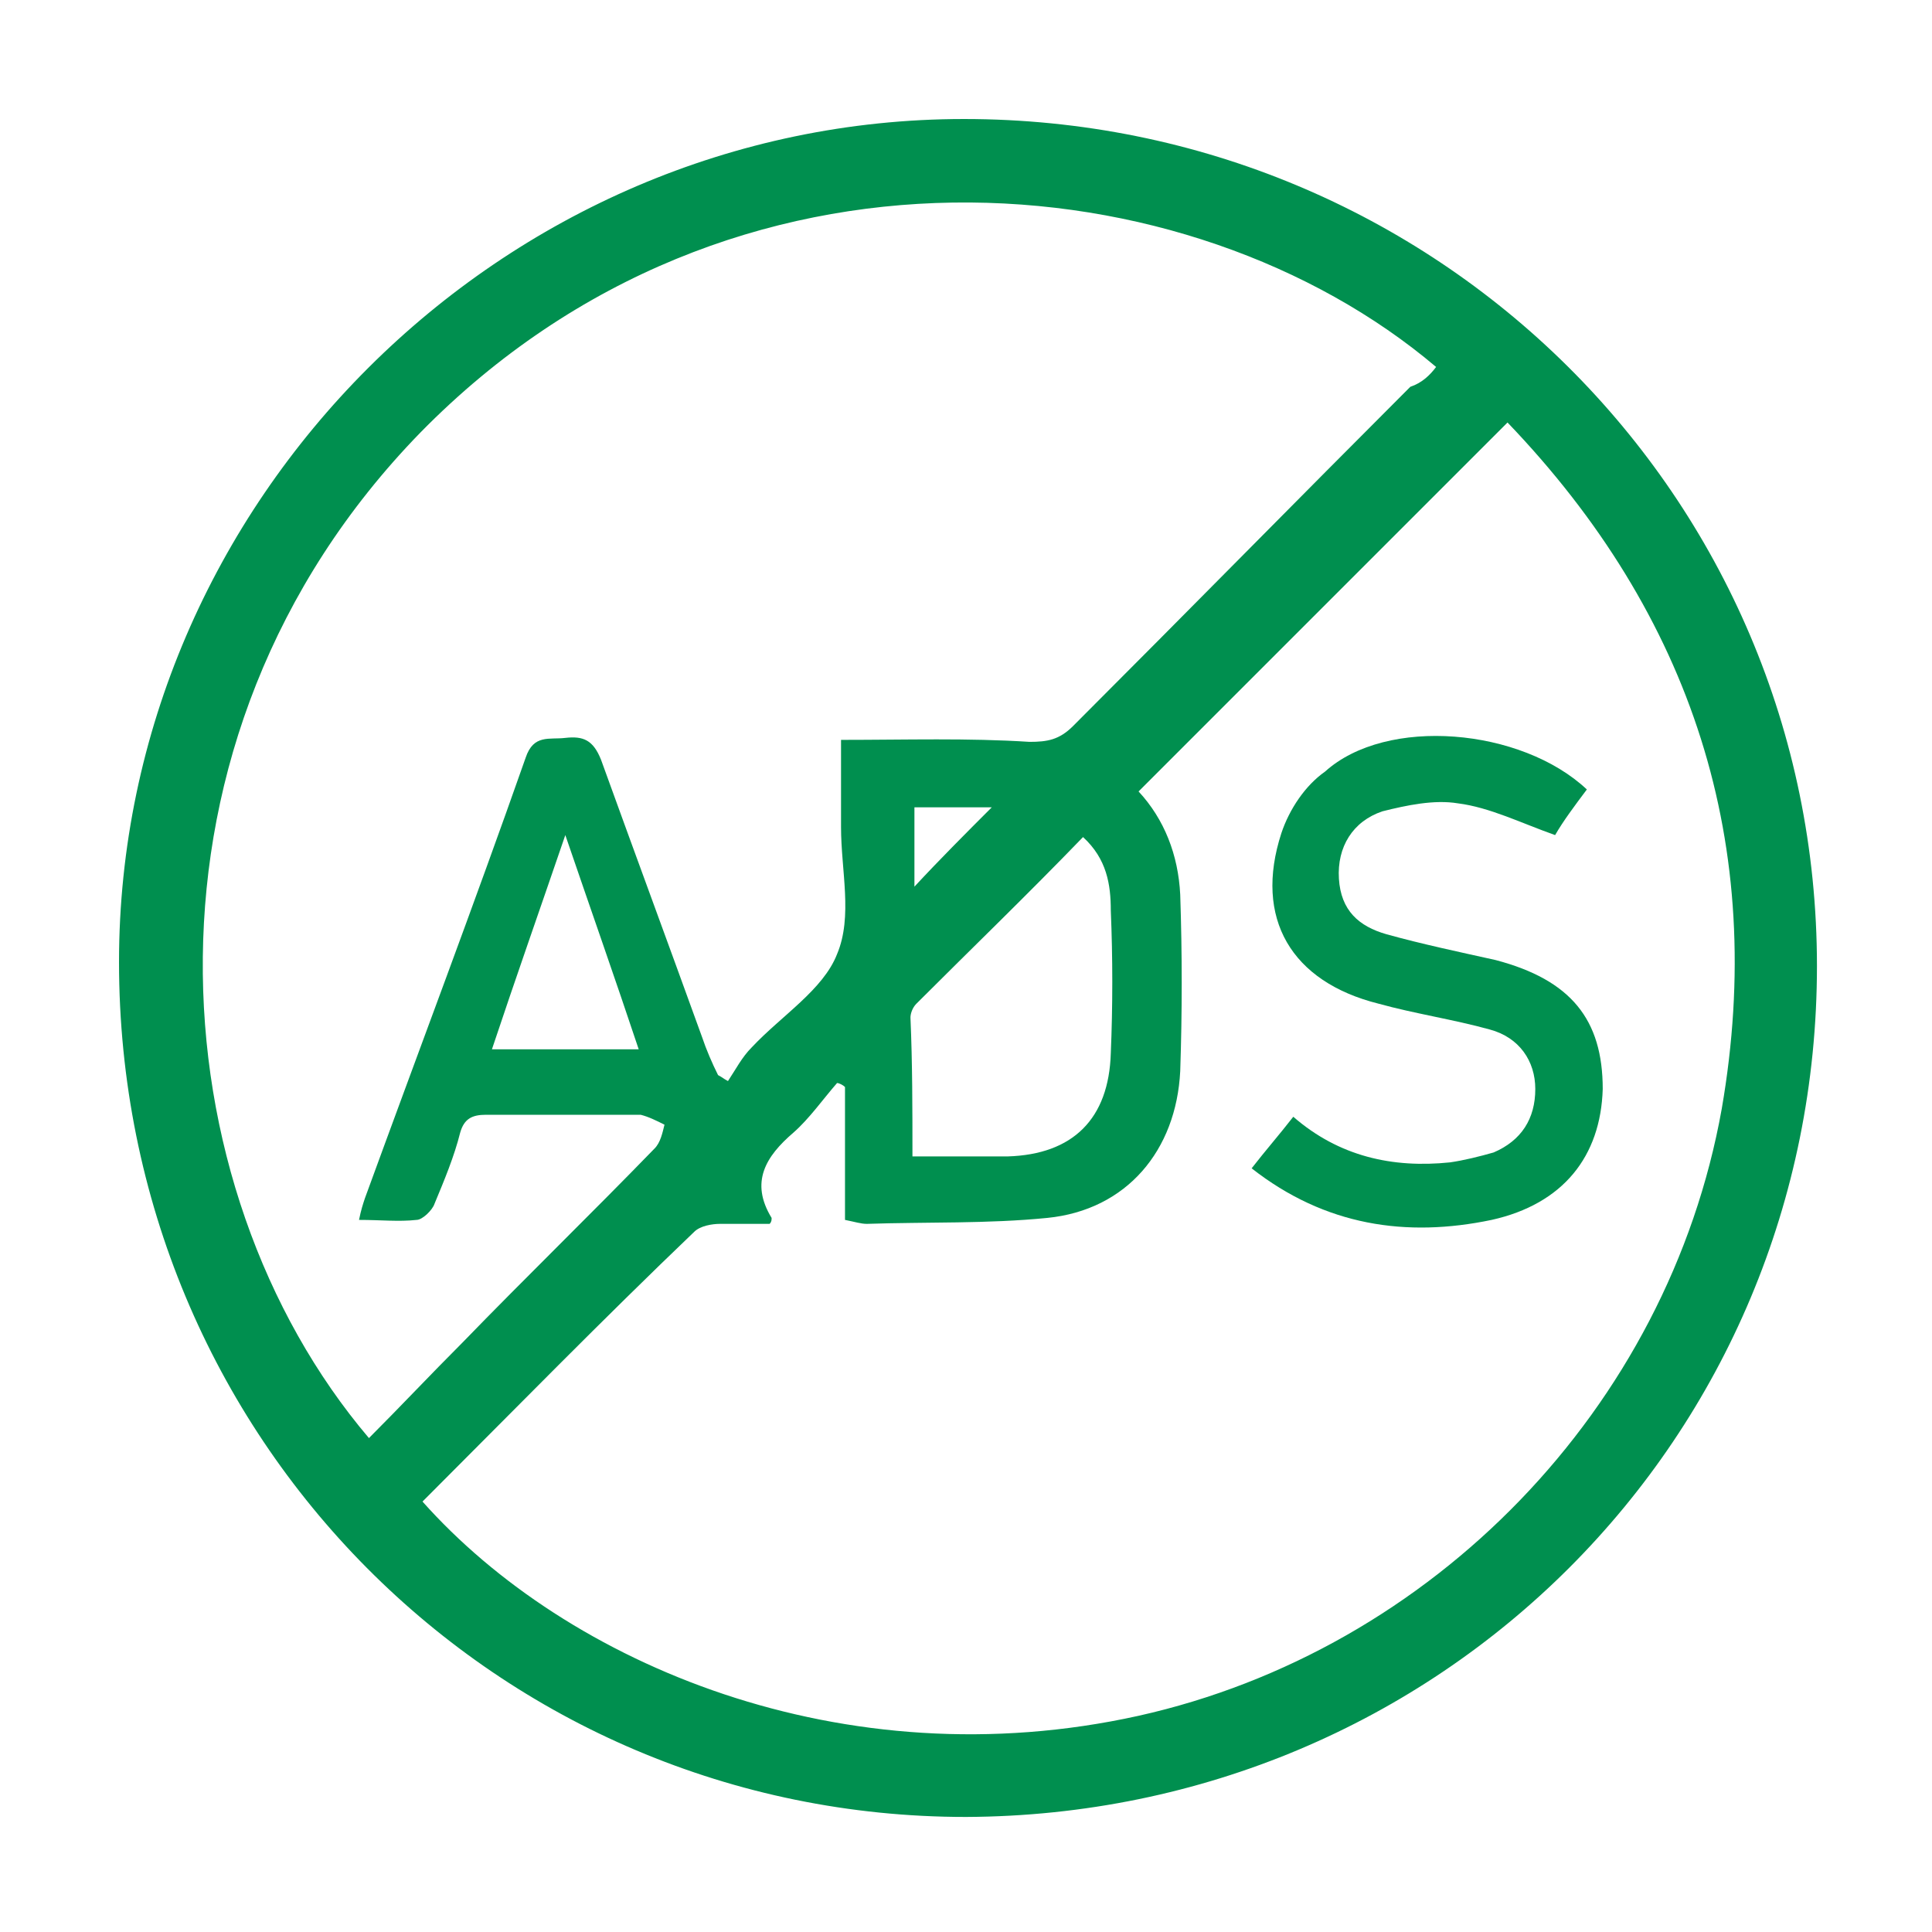
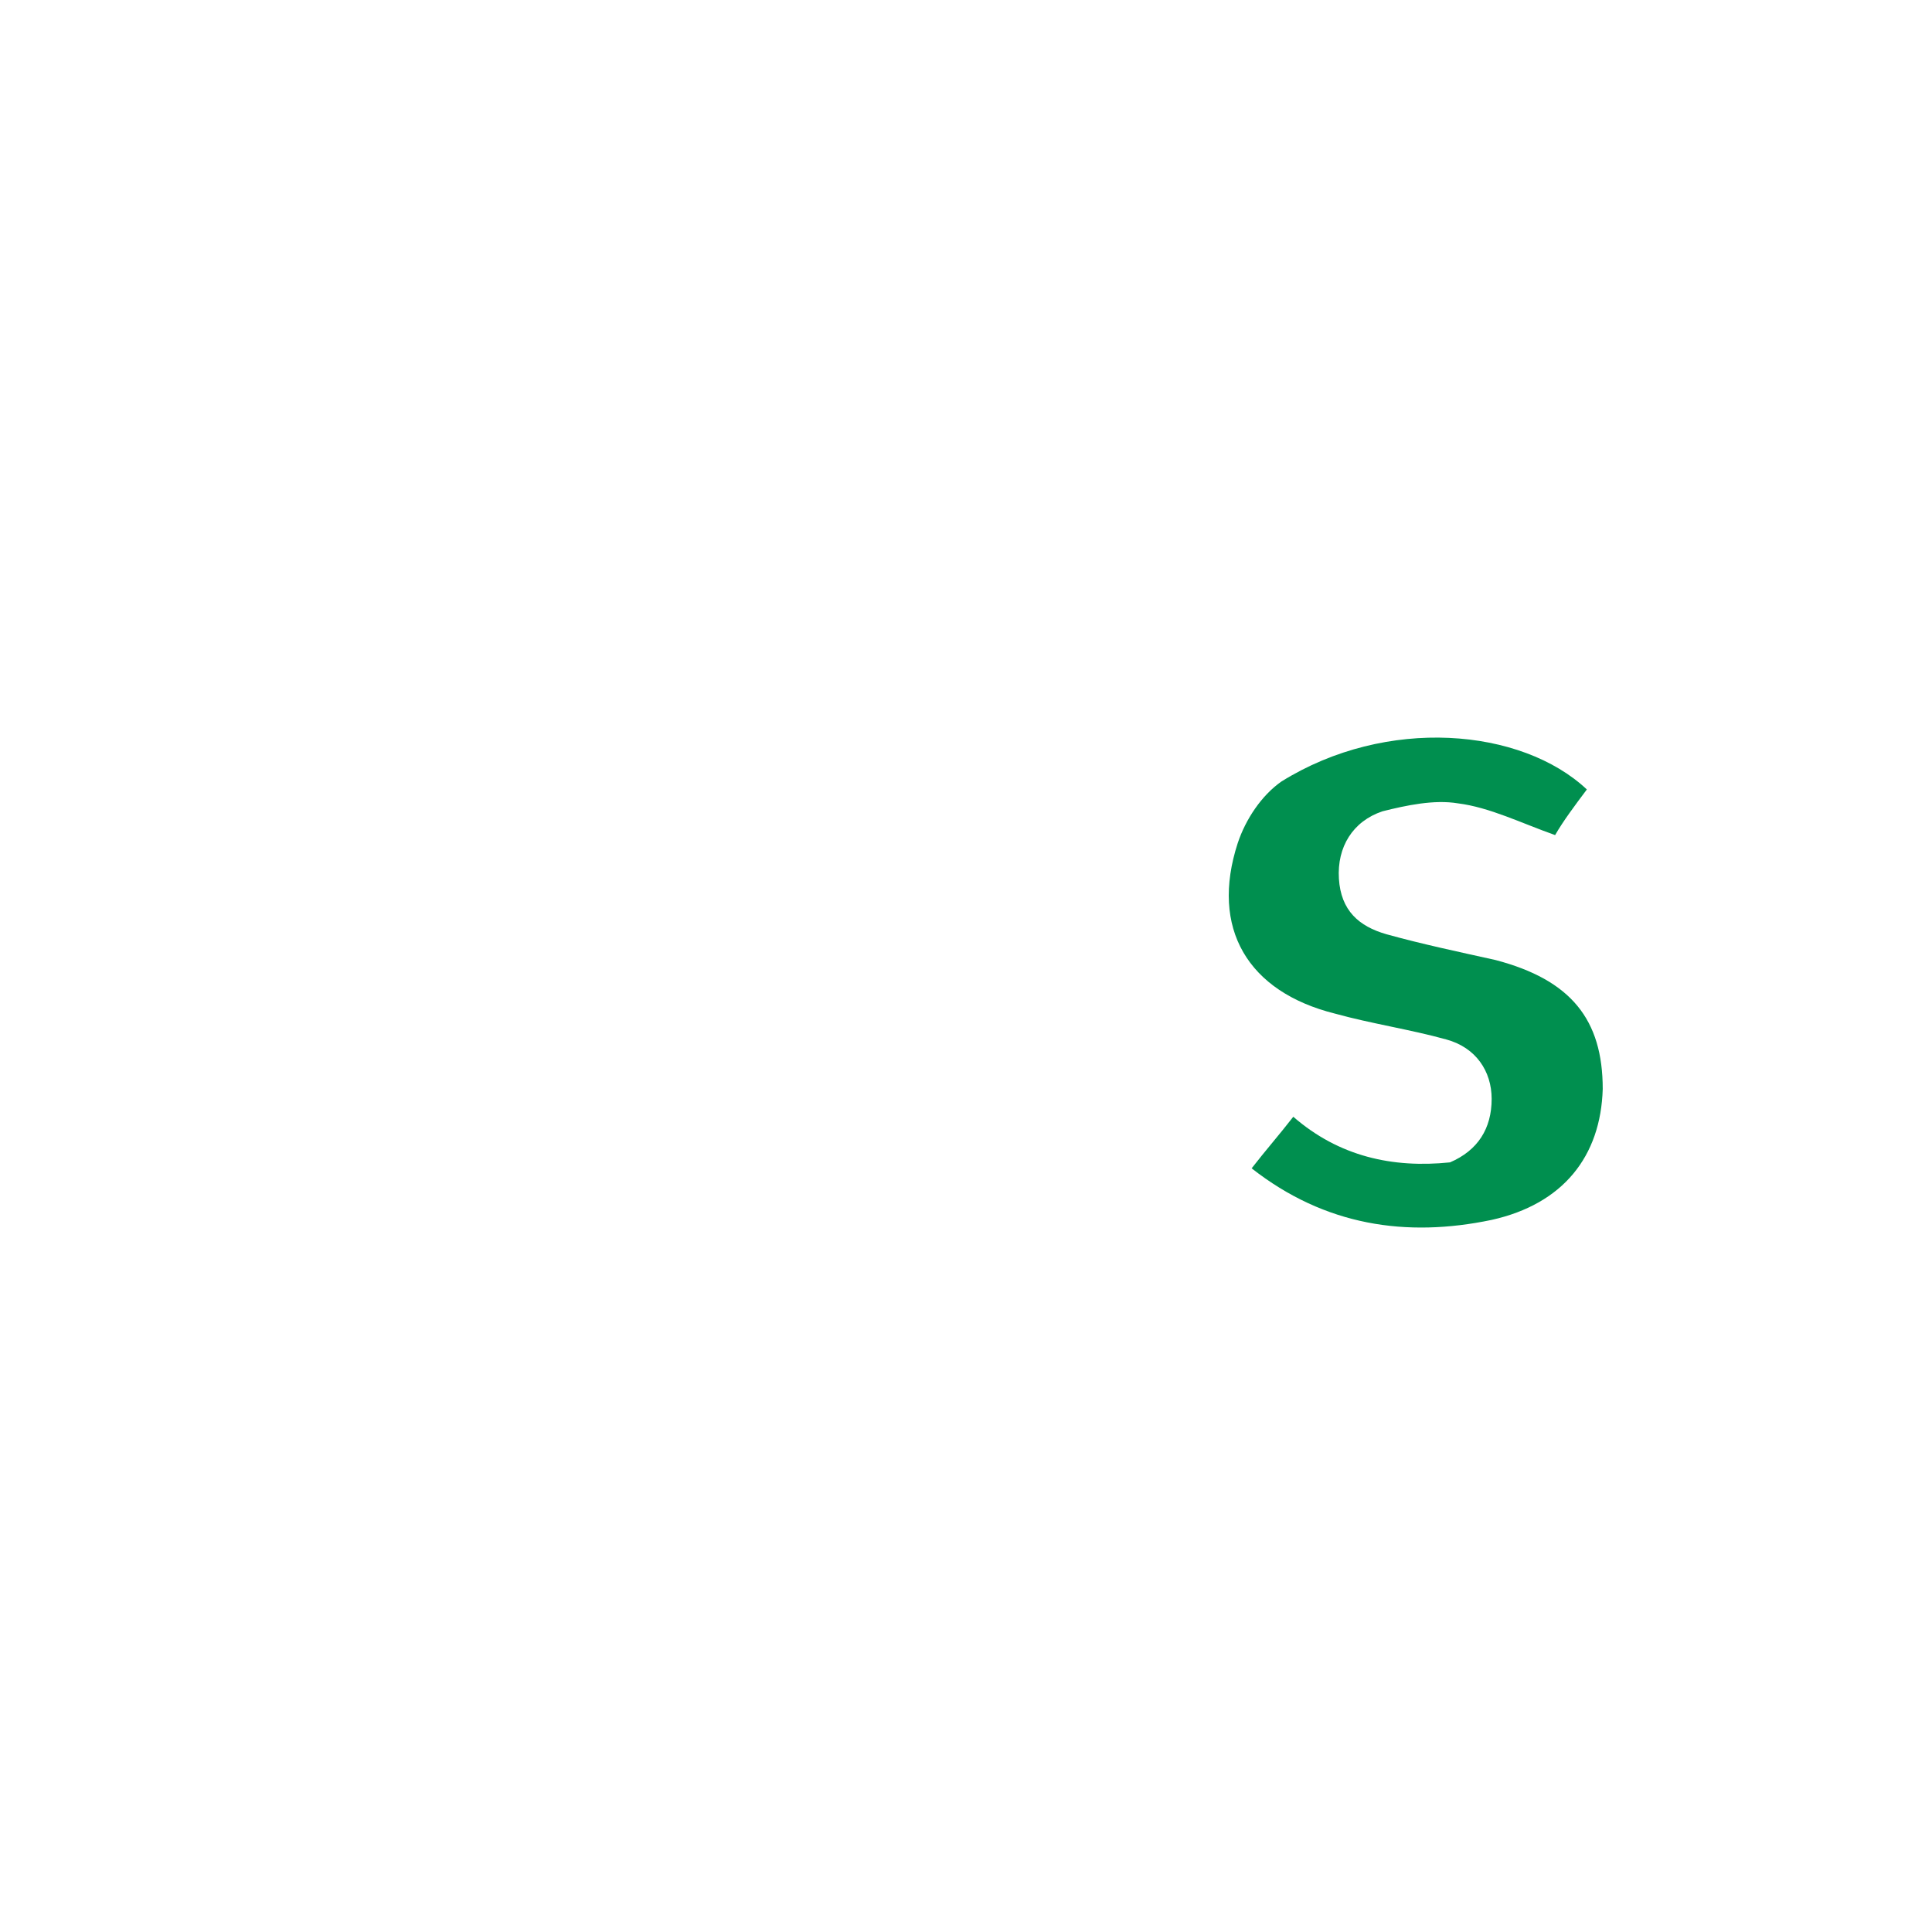
<svg xmlns="http://www.w3.org/2000/svg" version="1.1" id="Layer_1" x="0px" y="0px" viewBox="0 0 97.4 97.4" style="enable-background:new 0 0 97.4 97.4;" xml:space="preserve">
  <style type="text/css">
	.st0{fill:#008F4F;}
</style>
  <g>
-     <path class="st0" d="M48.7,91.6C25.1,91.6,6,72.5,6,48.5C6,25.3,25.3,6,48.6,6c23.8,0,43,19,43,42.7C91.6,72.5,72.6,91.5,48.7,91.6   z M21.3,75.7c7.3,8.2,21.2,14.1,36.1,10.8C72.2,83.2,84.1,71,86.8,55.9C89.1,42.6,85.3,31,76,21.3c-6.3,6.3-12.4,12.4-18.6,18.6   c1.3,1.4,2,3.2,2.1,5.2c0.1,3,0.1,5.9,0,8.9c-0.2,4-2.7,7-6.7,7.4c-3,0.3-6.1,0.2-9.1,0.3c-0.3,0-0.6-0.1-1.1-0.2   c0-2.3,0-4.5,0-6.7c-0.1-0.1-0.3-0.2-0.4-0.2c-0.7,0.8-1.4,1.8-2.2,2.5c-1.4,1.2-2.2,2.5-1.1,4.3c0,0.1,0,0.2-0.1,0.3   c-0.8,0-1.7,0-2.5,0c-0.4,0-1,0.1-1.3,0.4C30.4,66.5,25.9,71.1,21.3,75.7z M72.4,18.5C60,8,36.9,5.8,21.2,21.8   C6.1,37.3,7.9,59.9,18.6,72.5c1.6-1.6,3.1-3.2,4.7-4.8c3.2-3.3,6.5-6.5,9.7-9.8c0.3-0.3,0.4-0.8,0.5-1.2c-0.4-0.2-0.8-0.4-1.2-0.5   c-2.6,0-5.2,0-7.8,0c-0.7,0-1.1,0.2-1.3,0.9c-0.3,1.2-0.8,2.4-1.3,3.6c-0.1,0.3-0.6,0.8-0.9,0.8c-0.9,0.1-1.8,0-2.9,0   c0.1-0.5,0.2-0.8,0.3-1.1c2.7-7.4,5.5-14.8,8.1-22.2c0.4-1.2,1.2-0.9,2-1c0.9-0.1,1.4,0.1,1.8,1.1c1.7,4.7,3.4,9.3,5.1,14   c0.2,0.6,0.5,1.3,0.8,1.9c0.2,0.1,0.3,0.2,0.5,0.3c0.4-0.6,0.7-1.2,1.2-1.7c1.5-1.6,3.6-2.9,4.3-4.7c0.8-1.9,0.2-4.2,0.2-6.4   c0-1.5,0-3,0-4.4c3.3,0,6.4-0.1,9.5,0.1c0.9,0,1.5-0.1,2.2-0.8c5.7-5.7,11.3-11.4,17-17.1C71.7,19.3,72.1,18.9,72.4,18.5z M46,58.3   c1.8,0,3.3,0,4.8,0c3.3-0.1,5.1-1.9,5.2-5.2c0.1-2.4,0.1-4.8,0-7.2c0-1.3-0.2-2.6-1.4-3.7c-2.8,2.9-5.6,5.6-8.4,8.4   c-0.2,0.2-0.3,0.5-0.3,0.7C46,53.6,46,55.9,46,58.3z M24.8,52.9c2.6,0,4.9,0,7.4,0c-1.2-3.6-2.4-7-3.7-10.8   C27.2,45.9,26,49.3,24.8,52.9z M50,40.7c-1.4,0-2.7,0-3.9,0c0,1.4,0,2.6,0,4C47.4,43.3,48.7,42,50,40.7z" />
-     <path class="st0" d="M80,39.8c-0.6,0.8-1.2,1.6-1.6,2.3c-1.7-0.6-3.3-1.4-4.9-1.6c-1.2-0.2-2.6,0.1-3.8,0.4   c-1.5,0.5-2.3,1.8-2.2,3.4c0.1,1.6,1,2.4,2.4,2.8c1.8,0.5,3.7,0.9,5.5,1.3c3.8,1,5.4,3,5.4,6.5c-0.1,3.4-2,5.8-5.6,6.6   c-4.3,0.9-8.4,0.3-12.1-2.6c0.7-0.9,1.4-1.7,2.1-2.6c2.3,2,5,2.6,7.9,2.3c0.7-0.1,1.5-0.3,2.2-0.5c1.4-0.6,2.1-1.7,2.1-3.2   c0-1.4-0.8-2.6-2.3-3c-1.8-0.5-3.8-0.8-5.6-1.3c-4.4-1.1-6.3-4.3-4.9-8.6c0.4-1.2,1.2-2.4,2.2-3.1C69.9,36.1,76.7,36.7,80,39.8z" />
+     <path class="st0" d="M80,39.8c-0.6,0.8-1.2,1.6-1.6,2.3c-1.7-0.6-3.3-1.4-4.9-1.6c-1.2-0.2-2.6,0.1-3.8,0.4   c-1.5,0.5-2.3,1.8-2.2,3.4c0.1,1.6,1,2.4,2.4,2.8c1.8,0.5,3.7,0.9,5.5,1.3c3.8,1,5.4,3,5.4,6.5c-0.1,3.4-2,5.8-5.6,6.6   c-4.3,0.9-8.4,0.3-12.1-2.6c0.7-0.9,1.4-1.7,2.1-2.6c2.3,2,5,2.6,7.9,2.3c1.4-0.6,2.1-1.7,2.1-3.2   c0-1.4-0.8-2.6-2.3-3c-1.8-0.5-3.8-0.8-5.6-1.3c-4.4-1.1-6.3-4.3-4.9-8.6c0.4-1.2,1.2-2.4,2.2-3.1C69.9,36.1,76.7,36.7,80,39.8z" />
  </g>
  <title>block</title>
</svg>